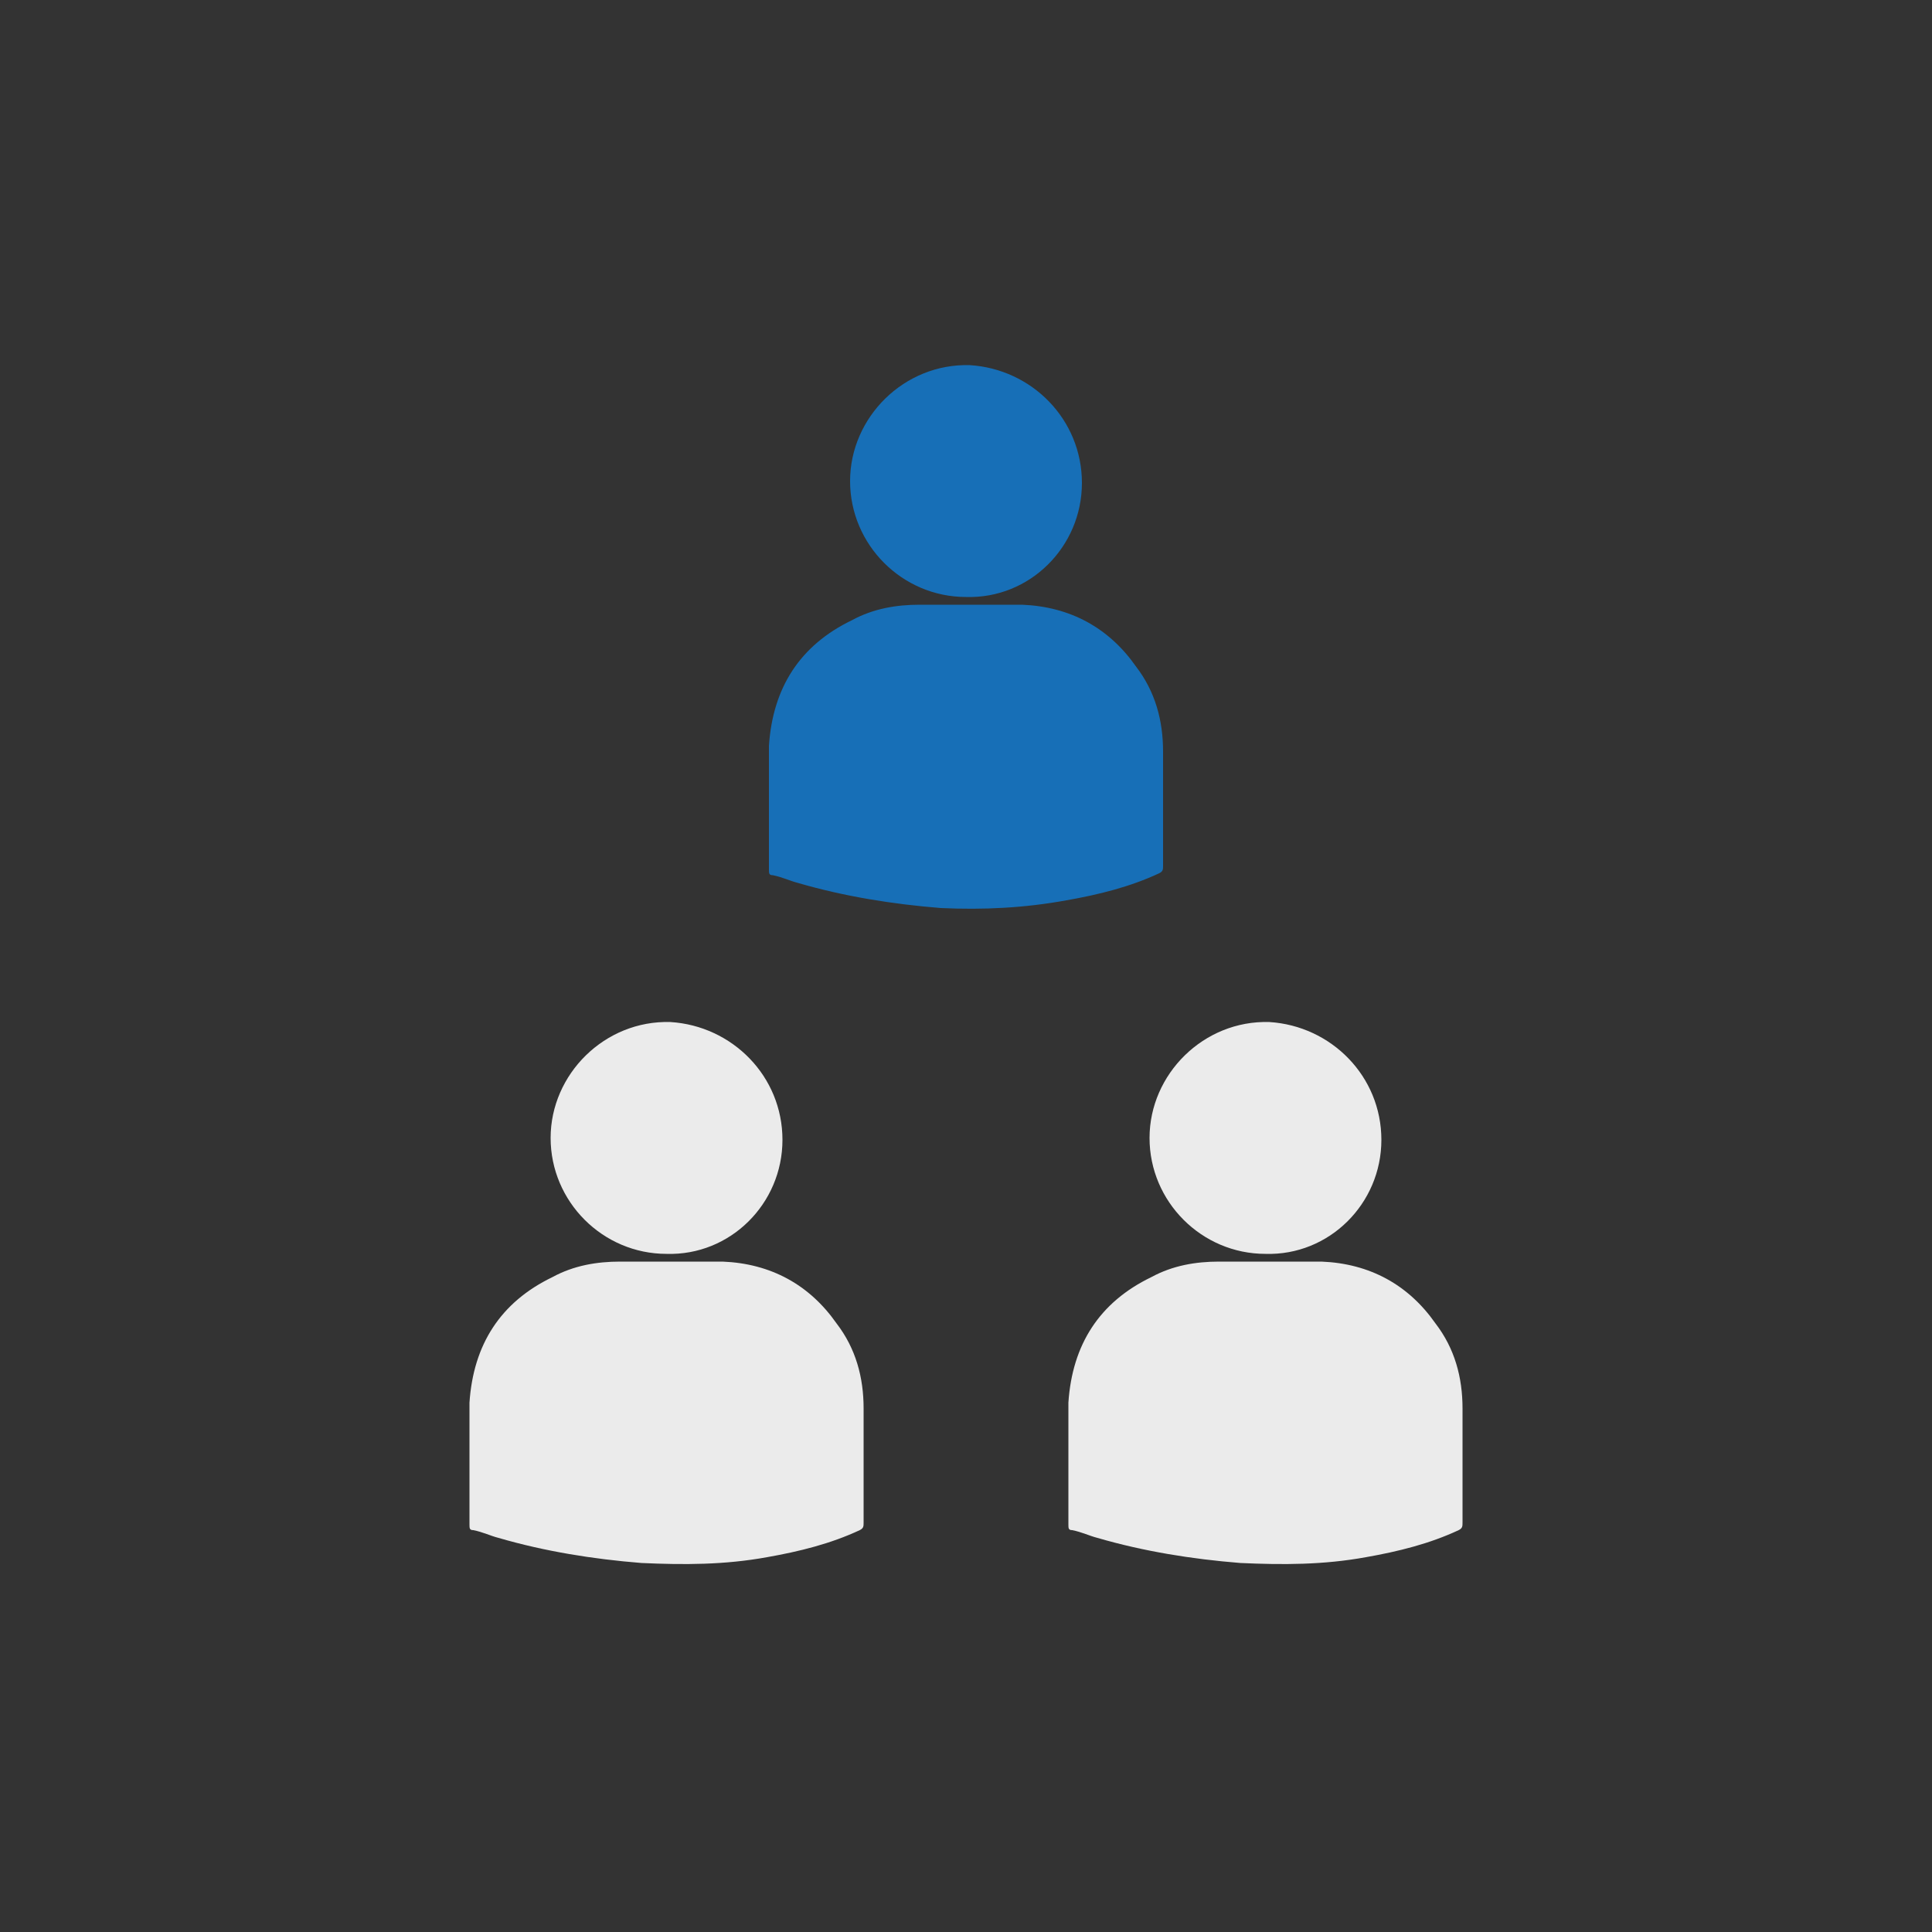
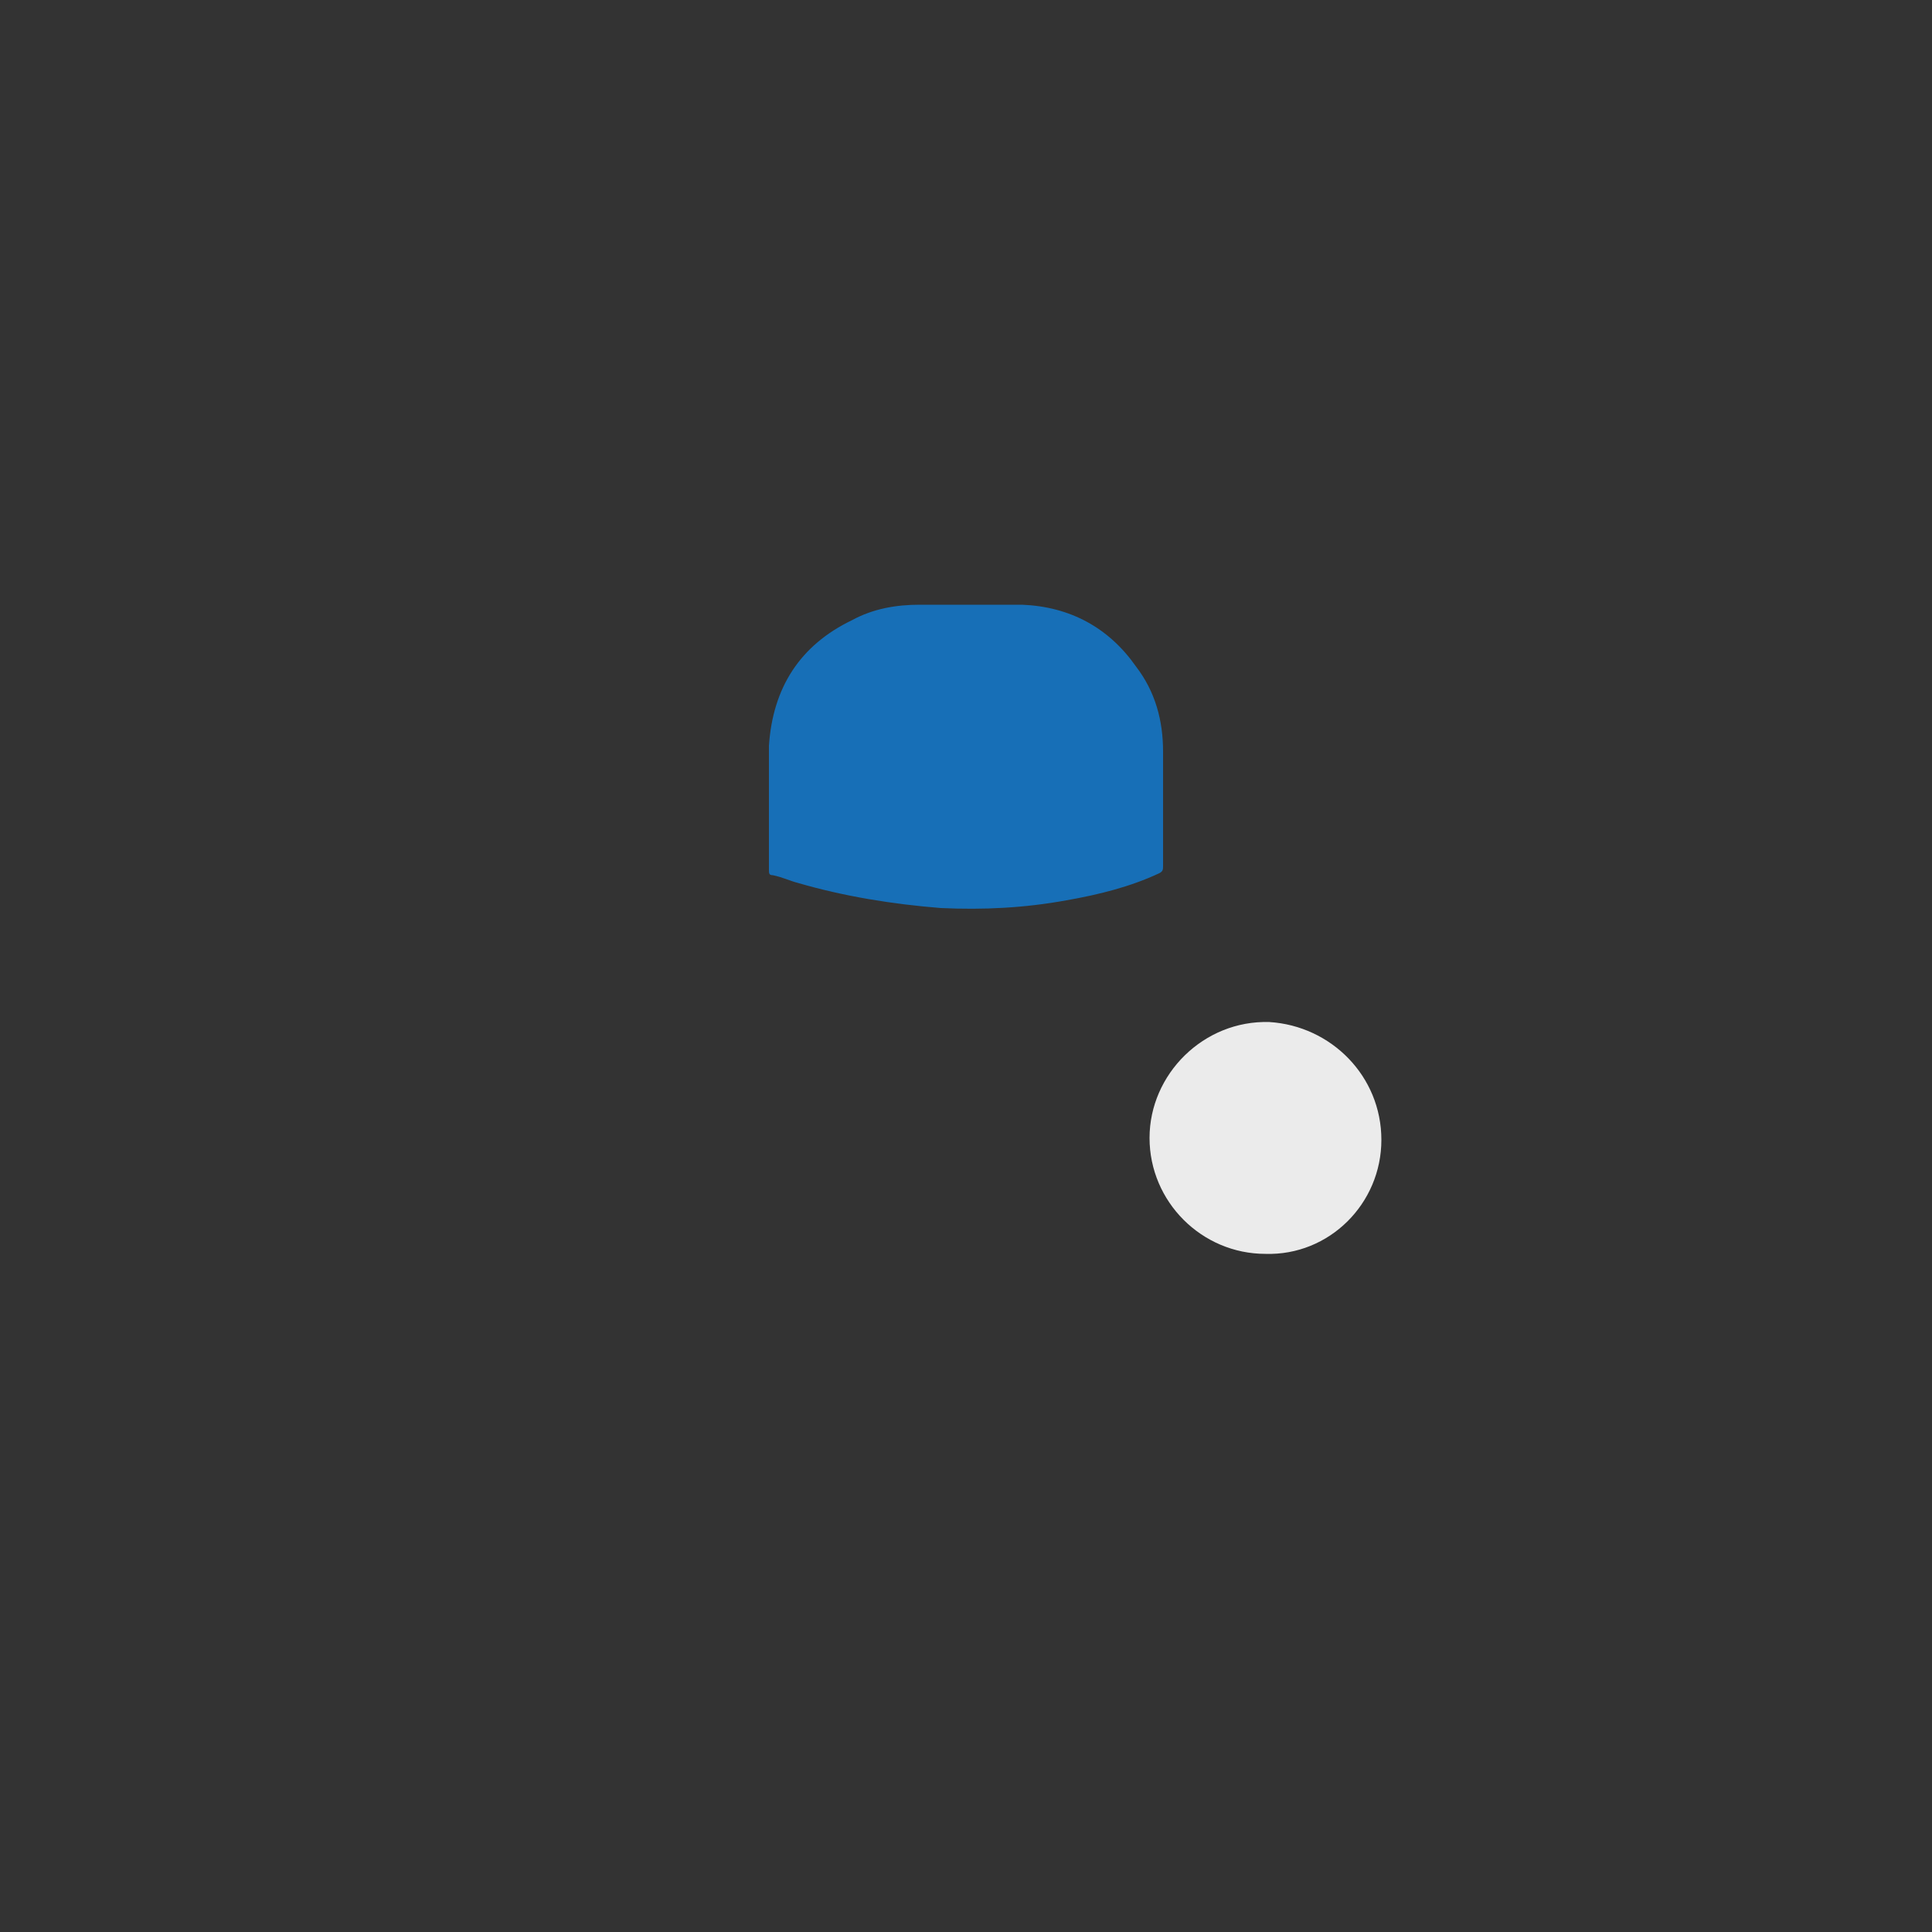
<svg xmlns="http://www.w3.org/2000/svg" id="Слой_1" x="0px" y="0px" viewBox="0 0 100 100" style="enable-background:new 0 0 100 100;" xml:space="preserve">
  <rect x="0" y="0" width="100" height="100" fill="#333333" stroke="none" />
  <style type="text/css"> .st0{display:none;fill:none;stroke:#000000;stroke-miterlimit:10;} .st1{fill:#EBEBEB;} .st2{fill:#176FB7;} </style>
-   <path class="st0" d="M50,100L50,100C22.4,100,0,77.6,0,50v0C0,22.4,22.4,0,50,0h0c27.6,0,50,22.4,50,50v0C100,77.6,77.6,100,50,100z " />
  <g>
-     <path class="st1" d="M24.3,75.6c0-1,0-2,0-3c0.2-3,1.6-5.2,4.3-6.5c1.1-0.6,2.3-0.8,3.5-0.8c1.8,0,3.5,0,5.3,0 c2.5,0.1,4.5,1.2,5.9,3.2c1,1.3,1.4,2.8,1.4,4.4c0,2,0,3.9,0,5.9c0,0.2,0,0.3-0.2,0.4c-1.5,0.7-3.1,1.1-4.8,1.4 c-2.2,0.4-4.3,0.4-6.5,0.3c-2.5-0.2-5-0.6-7.4-1.3c-0.4-0.1-0.8-0.3-1.3-0.4c-0.2,0-0.2-0.1-0.2-0.3C24.3,77.9,24.3,76.8,24.3,75.6 L24.3,75.6z" />
-     <path class="st1" d="M40.5,59c0,3.3-2.7,6-6,5.9c-3.3,0-6-2.7-6-6c0-3.3,2.8-6.1,6.2-6C37.9,53.1,40.5,55.7,40.5,59" />
-   </g>
+     </g>
  <g>
-     <path class="st1" d="M55.3,75.6c0-1,0-2,0-3c0.2-3,1.6-5.2,4.3-6.5c1.1-0.6,2.3-0.8,3.5-0.8c1.8,0,3.5,0,5.3,0 c2.5,0.1,4.5,1.2,5.9,3.2c1,1.3,1.4,2.8,1.4,4.4c0,2,0,3.9,0,5.9c0,0.2,0,0.3-0.2,0.4c-1.5,0.7-3.1,1.1-4.8,1.4 c-2.2,0.4-4.3,0.4-6.5,0.3c-2.5-0.2-5-0.6-7.4-1.3c-0.4-0.1-0.8-0.3-1.3-0.4c-0.2,0-0.2-0.1-0.2-0.3C55.3,77.9,55.3,76.8,55.3,75.6 L55.3,75.6z" />
    <path class="st1" d="M71.5,59c0,3.3-2.7,6-6,5.9c-3.3,0-6-2.7-6-6c0-3.3,2.8-6.1,6.2-6C68.9,53.1,71.5,55.7,71.5,59" />
  </g>
  <g>
    <path class="st2" d="M39.8,41.6c0-1,0-2,0-3c0.2-3,1.6-5.2,4.3-6.5c1.1-0.6,2.3-0.8,3.5-0.8c1.8,0,3.5,0,5.3,0 c2.5,0.1,4.5,1.2,5.9,3.2c1,1.3,1.4,2.8,1.4,4.4c0,2,0,3.9,0,5.9c0,0.2,0,0.3-0.2,0.4c-1.5,0.7-3.1,1.1-4.8,1.4 C53,47,50.9,47.1,48.7,47c-2.5-0.2-5-0.6-7.4-1.3c-0.4-0.1-0.8-0.3-1.3-0.4c-0.2,0-0.2-0.1-0.2-0.3C39.8,43.9,39.8,42.8,39.8,41.6 L39.8,41.6z" />
-     <path class="st2" d="M56,25c0,3.3-2.7,6-6,5.9c-3.3,0-6-2.7-6-6c0-3.3,2.8-6.1,6.2-6C53.4,19.1,56,21.7,56,25" />
  </g>
</svg>